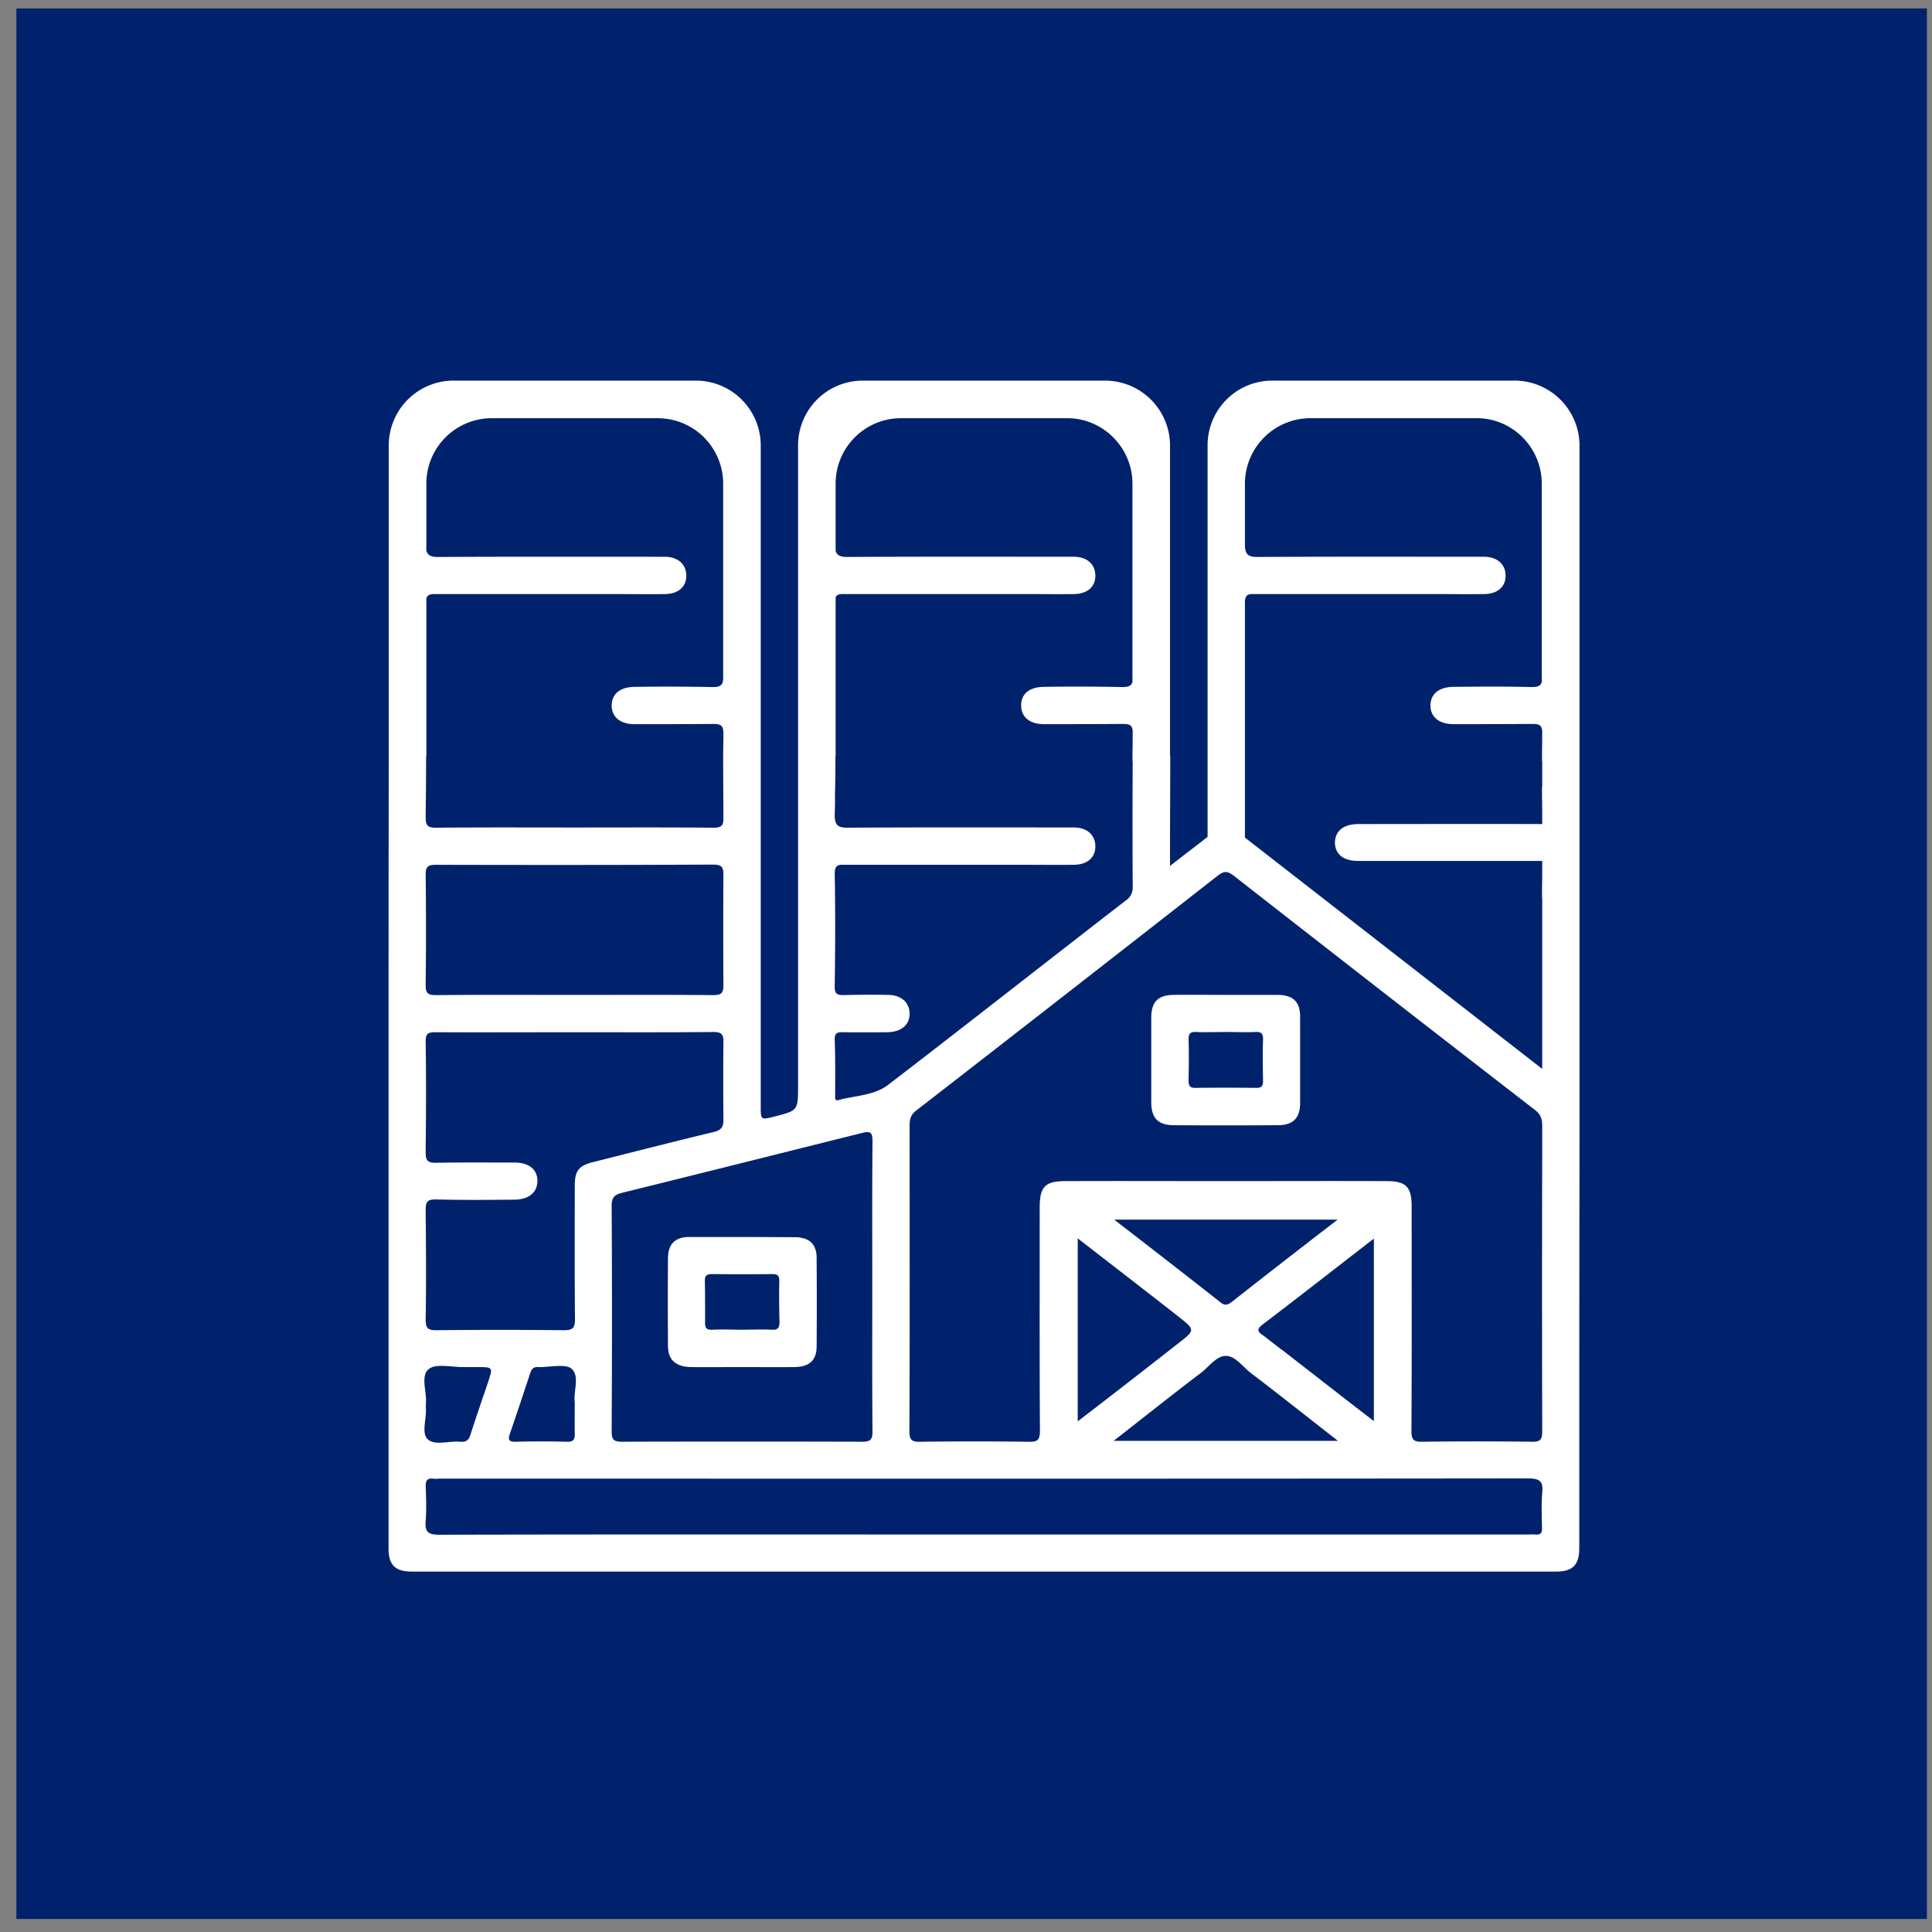
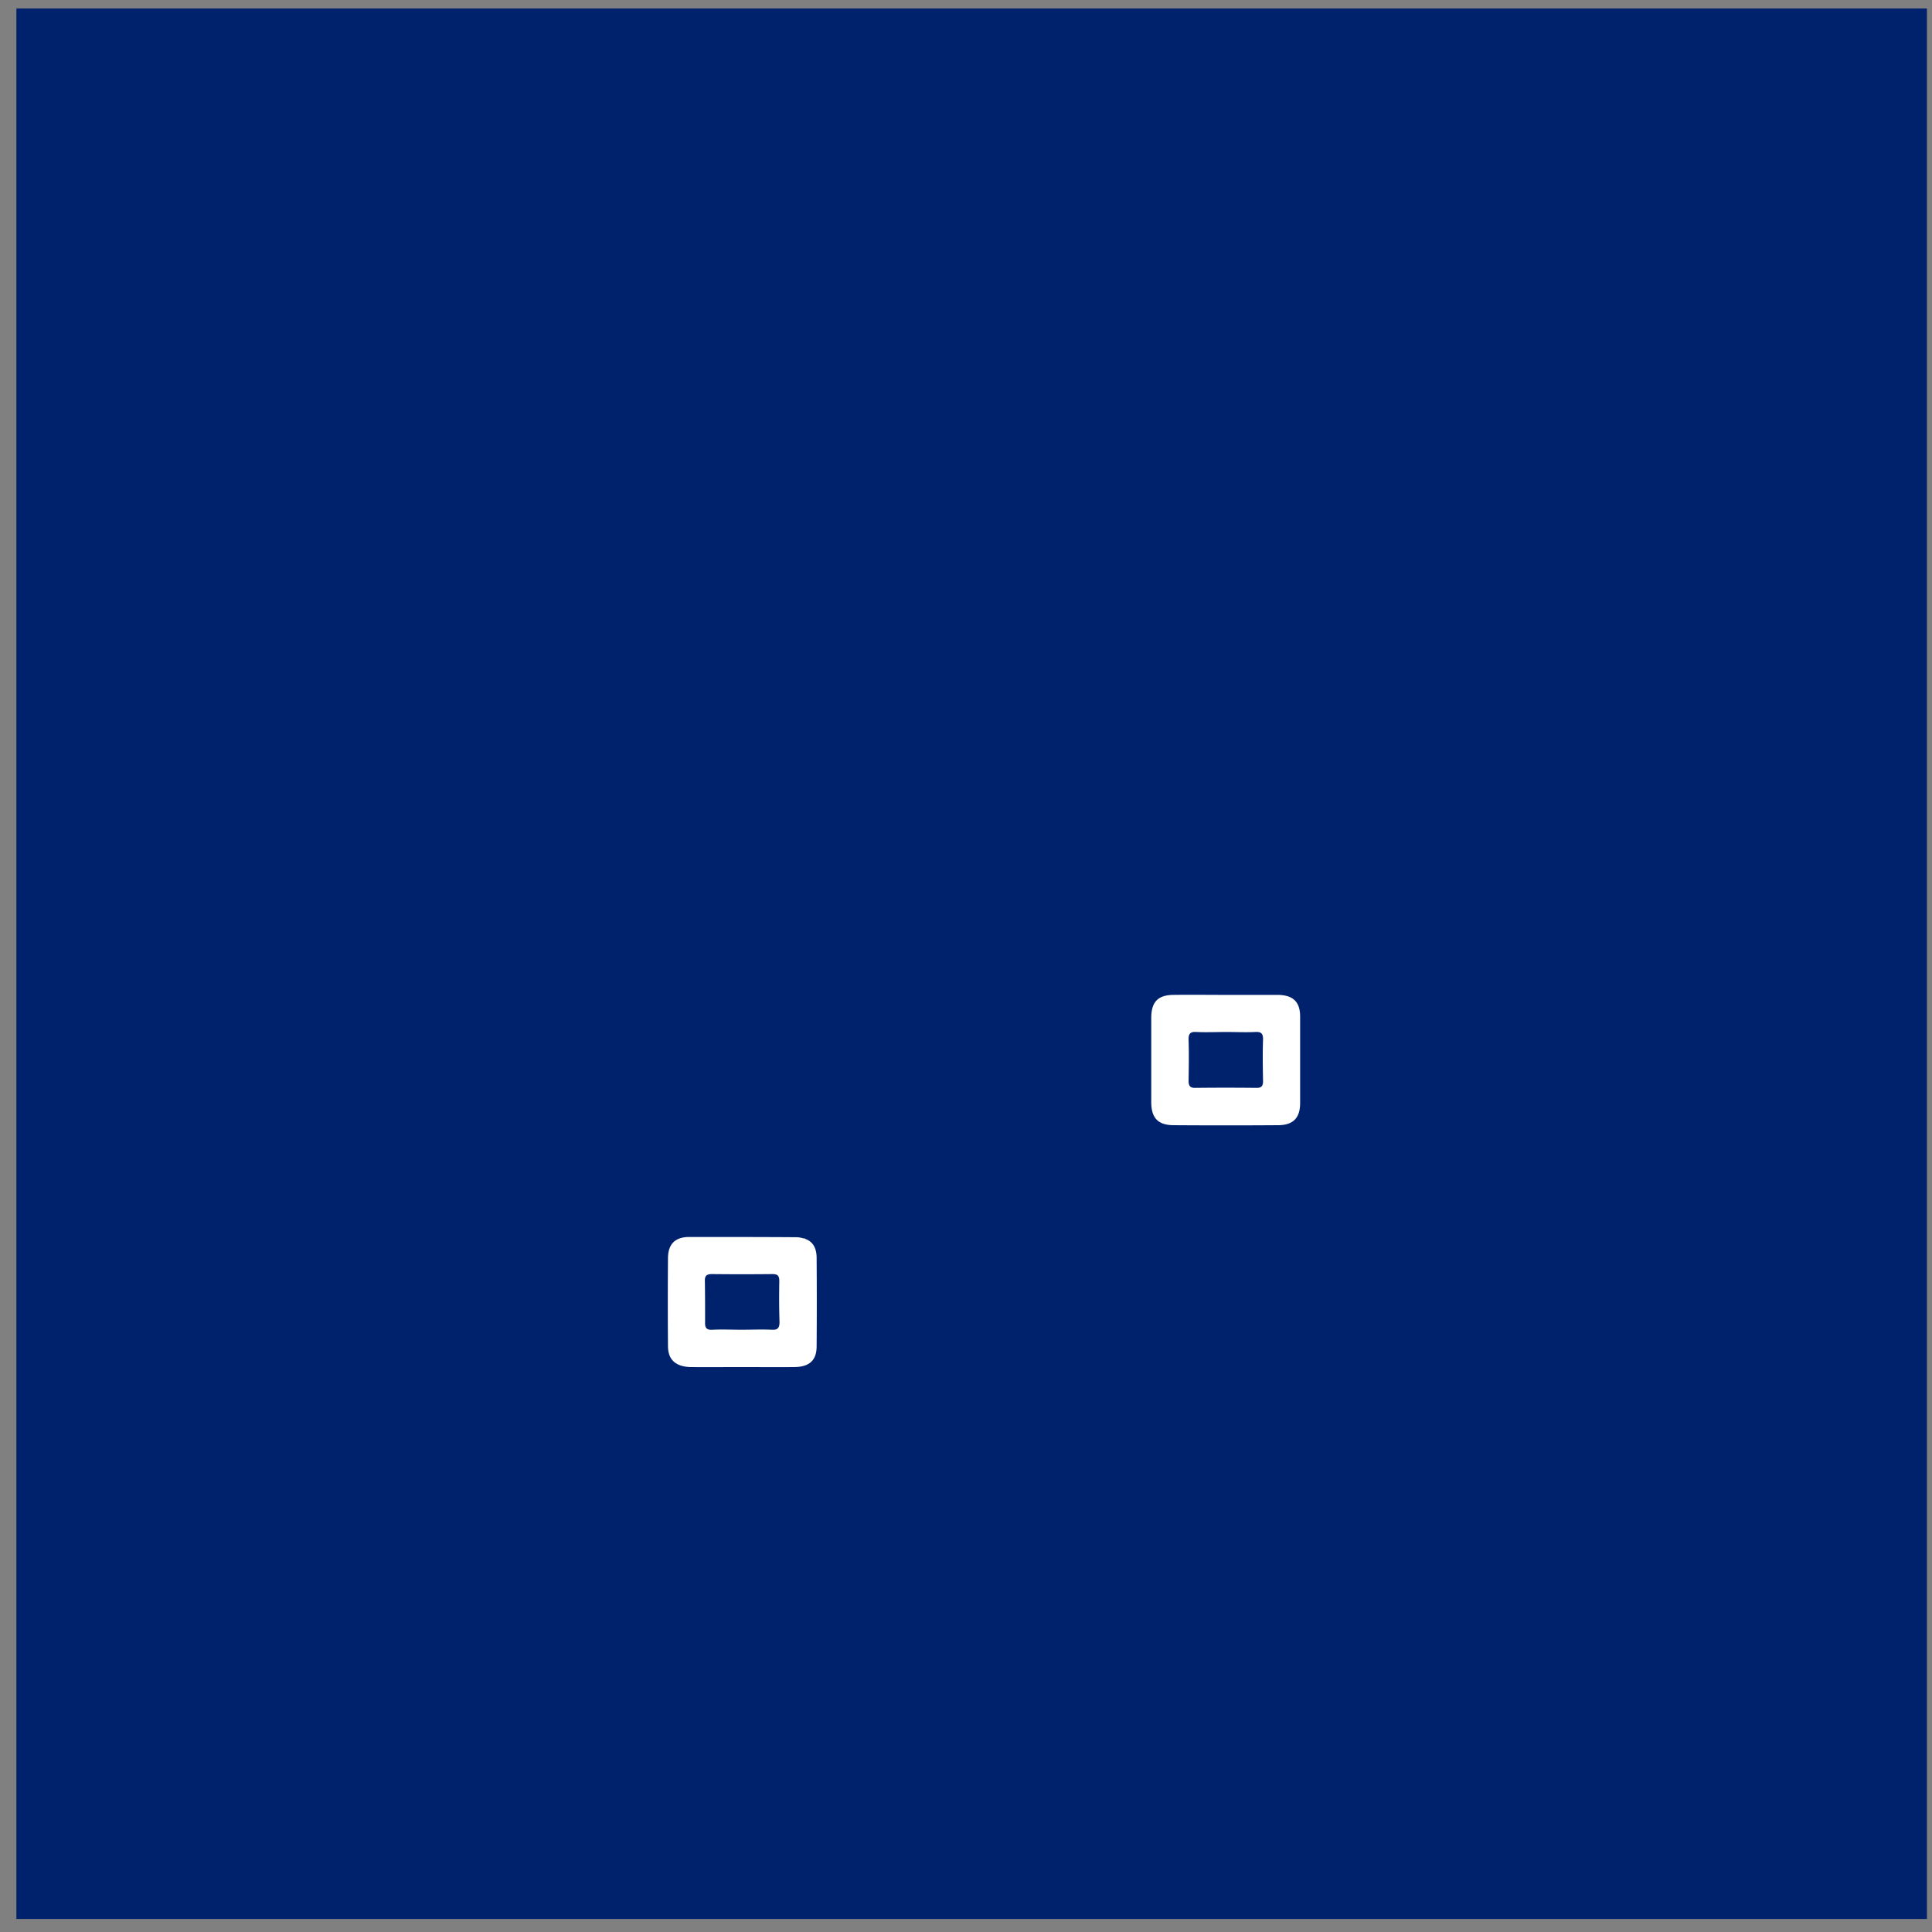
<svg xmlns="http://www.w3.org/2000/svg" width="90" height="90" fill="none" viewBox="0 0 90 90">
  <rect x="0" y="0" width="90" height="90" fill="#808080" stroke="none" />
  <path fill="#00226D" d="M.763.393h89v89h-89z" />
  <path fill="#fff" d="M32.152 63.683c.79.01 1.59 0 2.38 0 .832 0 1.664.01 2.486 0 .693-.01 1.024-.32 1.024-.97.01-1.377.01-2.743 0-4.108 0-.46-.17-.758-.512-.886-.011 0-.022-.01-.032-.021-.022-.01-.054-.01-.075-.01a1.146 1.146 0 0 0-.342-.054c-1.664-.011-3.307-.011-4.971-.011-.171 0-.31.021-.438.064-.373.128-.555.438-.555.939-.01 1.355-.01 2.7 0 4.065 0 .416.14.672.384.822.15.096.363.16.651.17Zm.683-3.99c0-.064 0-.117.01-.16.033-.128.118-.181.32-.181.94.01 1.879.01 2.818 0 .256 0 .32.085.32.34-.011.62-.011 1.25.01 1.89 0 .202-.042.309-.181.352-.043.01-.107.01-.181.01-.47-.021-.929 0-1.409 0-.448 0-.896-.021-1.344 0-.299.021-.363-.096-.352-.363 0-.64 0-1.259-.01-1.888ZM59.53 46.346h-2.433c-.81 0-1.621-.011-2.443 0-.704.01-1.013.32-1.024 1.035v3.99c.01.715.32 1.035 1.024 1.045 1.632.011 3.276.011 4.908 0 .672-.01.992-.33 1.003-1.002v-4.055c0-.693-.33-1.003-1.035-1.013Zm-.694 3.99c.011.256-.074.352-.33.341-.928-.01-1.878-.01-2.806 0-.267.011-.331-.096-.331-.341.01-.63.021-1.26 0-1.889-.01-.288.075-.394.363-.373.47.021.928 0 1.397 0 .46 0 .897.021 1.345 0 .299-.021.373.096.363.373-.022.64-.011 1.26 0 1.889Z" />
-   <path fill="#fff" d="M70.53 17.73H59.284a3.014 3.014 0 0 0-3.03 3.03v18.224c-.555.437-1.11.853-1.75 1.355v-.726c0-1.461.011-2.923.011-4.385h-.01V20.761a3.03 3.03 0 0 0-3.041-3.03H40.207a3.015 3.015 0 0 0-3.03 3.03v29.82c0 1.153 0 1.153-1.13 1.44-.609.15-.609.15-.609-.511V20.76a3.024 3.024 0 0 0-3.04-3.03H21.14a3.021 3.021 0 0 0-3.03 3.03v14.468c-.01 5.75-.01 11.47-.01 17.2v19.705c0 .769.309 1.078 1.088 1.078h53.293c.779 0 1.088-.31 1.088-1.088 0-6.285 0-12.59.011-18.874V20.76a3.033 3.033 0 0 0-3.051-3.03ZM41.37 46.346a45.989 45.989 0 0 0-2.101.01c-.288 0-.385-.085-.385-.373.022-1.536.032-3.094.011-4.641 0-.224-.01-.438-.01-.662 0-.437.234-.395.512-.395h8.439c.736 0 1.451.011 2.177 0 .629 0 1.013-.33 1.013-.853 0-.534-.384-.886-1.013-.886-3.51 0-7-.01-10.51.011-.501.01-.619-.139-.619-.608.011-.299.022-.598.011-.907.021-.598.021-1.206.021-1.814h.011v-7.404c.075-.171.267-.15.47-.15h8.439c.736 0 1.451.011 2.177 0 .629 0 1.013-.33 1.013-.853 0-.534-.384-.886-1.013-.886-3.51 0-7-.01-10.51.01-.352.011-.512-.074-.576-.276v-3.137a3.049 3.049 0 0 1 3.04-3.052h7.747c1.675 0 3.04 1.377 3.04 3.052v9.229c-.053.192-.191.245-.469.245a102.058 102.058 0 0 0-3.627-.01c-.694 0-1.089.32-1.089.864 0 .533.384.874 1.067.874 1.227 0 2.454 0 3.681-.01.352 0 .459.085.448.448 0 .427-.01.864-.01 1.28h.01c-.01 1.942-.01 3.895 0 5.868a.701.701 0 0 1-.31.62c-3.701 2.859-7.372 5.75-11.085 8.599-.661.501-1.515.49-2.293.704-.214.064-.171-.128-.171-.235 0-.853.01-1.728-.022-2.603 0-.267.118-.331.363-.32.694.01 1.409.01 2.102 0 .64-.011 1.035-.352 1.024-.875-.01-.512-.384-.854-1.003-.864Zm-1.216 6.433c.438-.117.49.01.49.406-.02 2.262-.01 4.513-.01 6.764 0 2.24-.01 4.481.01 6.722 0 .373-.074.49-.469.49-3.744-.01-7.479-.01-11.202 0-.416 0-.48-.128-.48-.49.02-3.51.02-7.01 0-10.51 0-.394.149-.512.49-.597 3.724-.918 7.448-1.857 11.171-2.785ZM19.85 35.23h.011v-7.352c.064-.213.256-.203.48-.203h8.44c.736 0 1.45.011 2.176 0 .63 0 1.014-.33 1.014-.853 0-.534-.384-.886-1.014-.886-3.51 0-6.999-.01-10.51.01-.362.011-.522-.074-.586-.298v-3.115a3.049 3.049 0 0 1 3.04-3.052h7.747a3.049 3.049 0 0 1 3.04 3.052v9.111c-.02.288-.16.363-.48.363a102.738 102.738 0 0 0-3.627-.01c-.683 0-1.078.32-1.088.864 0 .533.394.874 1.066.874 1.227 0 2.454 0 3.681-.01.352 0 .46.085.46.448 0 .341-.012.704-.012 1.056v.224c0 .875.011 1.76.011 2.636.01.373-.085.469-.47.469-2.144-.021-4.299-.01-6.433-.01-2.155 0-4.3-.011-6.455.01-.384 0-.512-.053-.512-.49.01-.95.021-1.879.021-2.839Zm-.021 5.515c0-.395.128-.459.49-.459 4.3.011 8.579.011 12.879-.01.395 0 .512.085.501.501-.01 1.697-.01 3.393 0 5.09.01.437-.128.49-.512.49-2.144-.021-4.29-.01-6.434-.01s-4.3-.011-6.444.01c-.373 0-.48-.085-.48-.47a209.85 209.85 0 0 0 0-5.142Zm0 15.599c0-.406.128-.47.49-.47 1.206.032 2.423.022 3.628.011.683 0 1.078-.33 1.089-.864 0-.544-.395-.864-1.067-.864-1.227 0-2.454-.011-3.681.01-.352 0-.459-.096-.459-.47 0-.415.01-.842.01-1.269a159.62 159.62 0 0 0-.01-3.916c0-.384.128-.426.47-.426 2.165.01 4.32 0 6.497 0 2.134 0 4.29.01 6.434-.011.373 0 .48.096.47.48-.012 1.195-.012 2.39 0 3.574.01.385-.108.523-.47.608-1.867.449-3.735.929-5.602 1.398-.672.17-.853.406-.853 1.11 0 2.07-.01 4.15.01 6.22 0 .416-.128.502-.522.502a277.349 277.349 0 0 0-5.954 0c-.373 0-.48-.096-.48-.491.021-1.28.021-2.582.01-3.863 0-.416-.01-.843-.01-1.27Zm6.946 8.962c0 .576-.01 1.024 0 1.472.01.267-.064.395-.342.385a46.497 46.497 0 0 0-2.443 0c-.277 0-.33-.097-.245-.353.33-.95.64-1.899.96-2.859.064-.203.181-.288.384-.267h.053c.523 0 1.249-.17 1.505.096.363.363.053 1.078.128 1.526Zm-6.935.043c.053-.48-.256-1.238.117-1.558.31-.288 1.056-.107 1.611-.107h.65c.748 0 .748 0 .524.683-.267.8-.555 1.611-.811 2.422-.075.267-.181.395-.48.374-.512-.054-1.184.191-1.515-.107-.32-.278-.064-.95-.096-1.451-.011-.054 0-.107 0-.256Zm51.991 5.836c.011.224-.064.32-.298.299-.15-.011-.3 0-.438 0H45.798c-8.45 0-16.9-.011-25.329.01-.533 0-.683-.138-.64-.65.043-.545.021-1.078 0-1.622 0-.256.085-.374.352-.342.096.022.203 0 .32 0 16.89 0 33.79.01 50.669-.01.576 0 .725.138.672.672-.043.544-.021 1.088-.01 1.643Zm-12.11-8.3c-.32-.236-.629-.492-.949-.726-.192-.14-.203-.246-.01-.416 1.728-1.313 3.456-2.668 5.238-4.044V66.2c-1.472-1.13-2.87-2.23-4.278-3.318Zm2.604 4.235H51.88c1.408-1.1 2.72-2.145 4.054-3.158.384-.288.726-.8 1.174-.8.437 0 .79.512 1.163.8 1.333 1.013 2.646 2.059 4.054 3.158Zm-4.95-6.466c-.203.15-.331.17-.523.01a699.749 699.749 0 0 0-4.951-3.85h10.413a559.125 559.125 0 0 0-4.94 3.84Zm-2.497.662c.81.64.81.64 0 1.27a566.085 566.085 0 0 1-4.673 3.627v-8.525c1.61 1.248 3.147 2.433 4.673 3.628Zm16.964-8.066c-.01 4.47-.01 8.94 0 13.422 0 .373-.075.501-.47.49a205.984 205.984 0 0 0-5.142 0c-.384.011-.48-.117-.48-.49.021-3.49.01-6.967.01-10.456 0-.929-.256-1.195-1.173-1.195-2.507-.01-5.015 0-7.533 0-2.475 0-4.95-.01-7.415 0-.95 0-1.206.256-1.206 1.227 0 3.467-.01 6.924.011 10.392 0 .405-.085.533-.49.523a202.578 202.578 0 0 0-5.1 0c-.427.01-.491-.129-.491-.523.021-4.748.01-9.485.01-14.233 0-.299.075-.502.32-.683 4.706-3.649 9.4-7.309 14.095-10.979.256-.181.405-.15.65.022 4.684 3.66 9.357 7.297 14.063 10.936.256.192.341.405.341.725v.822Zm0-17.797v1.195h-.01c0 .427.01.854.01 1.28v.46c-1.9-.011-8.375 0-8.567 0-.683 0-1.078.32-1.089.853 0 .544.395.864 1.067.864h8.589v.459c0 .427-.01.843-.01 1.27h.01v7.959L57.993 39.016V28.069c0-.437.235-.395.512-.395h8.44c.736 0 1.45.011 2.176 0 .63 0 1.014-.33 1.014-.853 0-.534-.384-.886-1.014-.886-3.51 0-6.999-.01-10.509.01-.501.011-.619-.138-.619-.607v-2.806a3.058 3.058 0 0 1 3.052-3.052h7.746c1.675 0 3.03 1.377 3.03 3.052v9.229c-.043.192-.192.245-.46.245-1.226-.032-2.421-.021-3.627-.01-.693 0-1.088.32-1.099.864 0 .533.395.874 1.078.874 1.227 0 2.443 0 3.68-.01.353 0 .46.085.449.448 0 .427-.01.864-.01 1.28h.01Z" />
</svg>